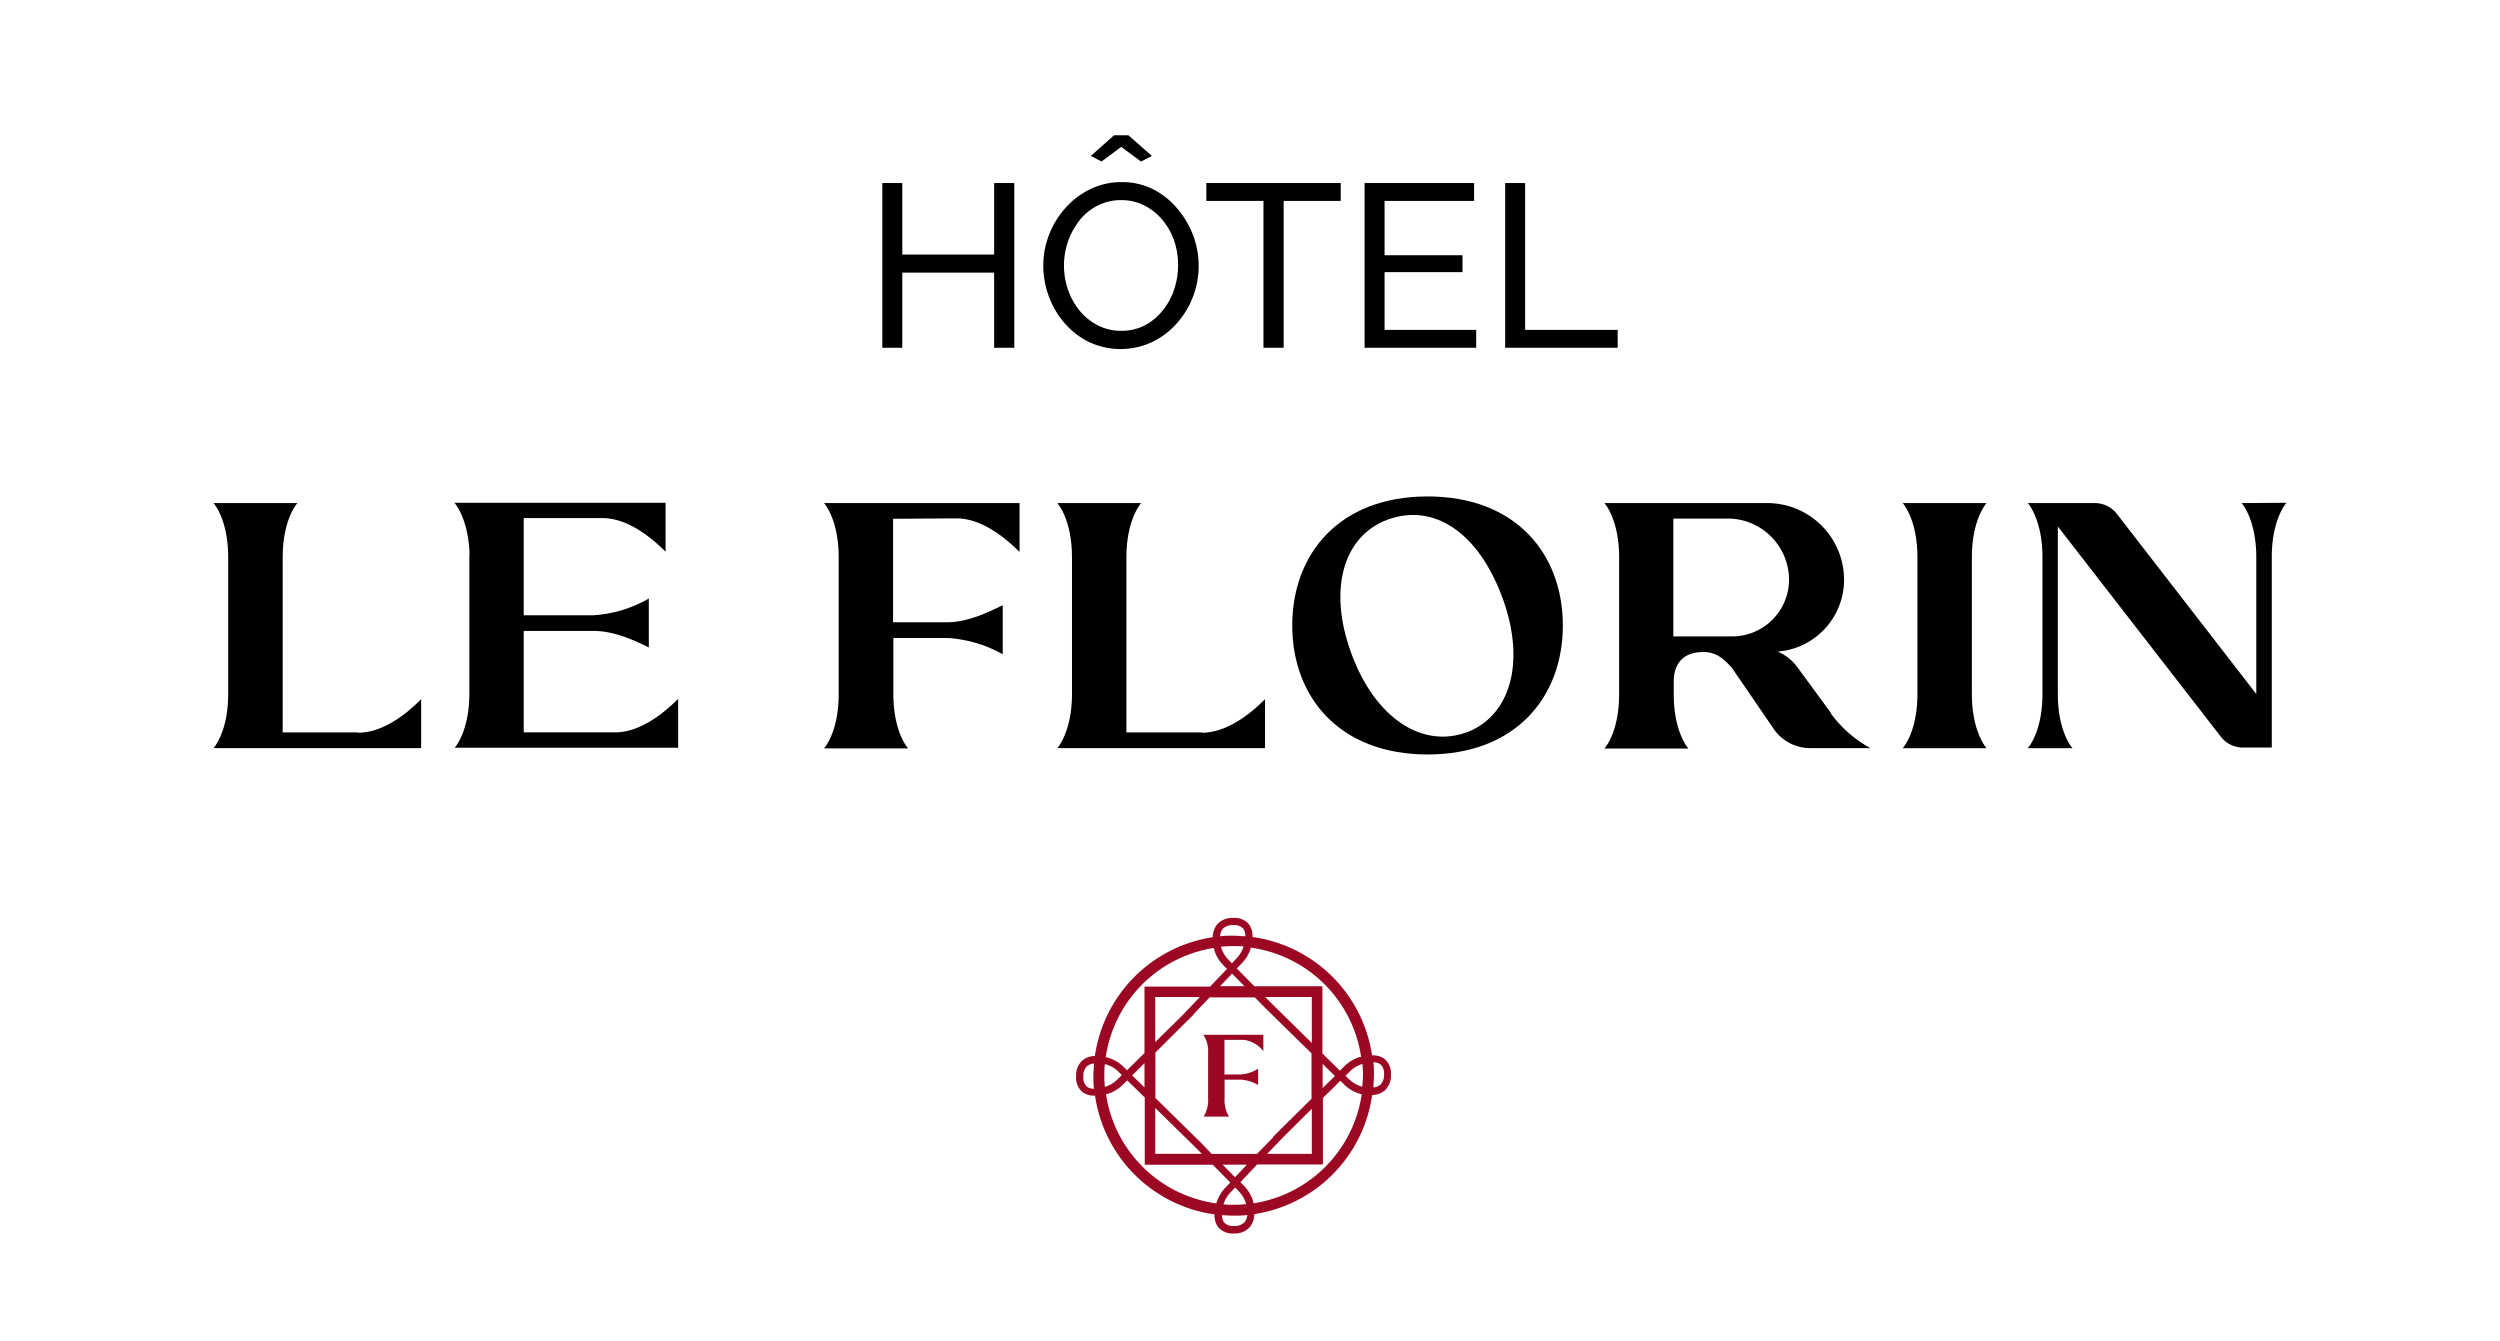
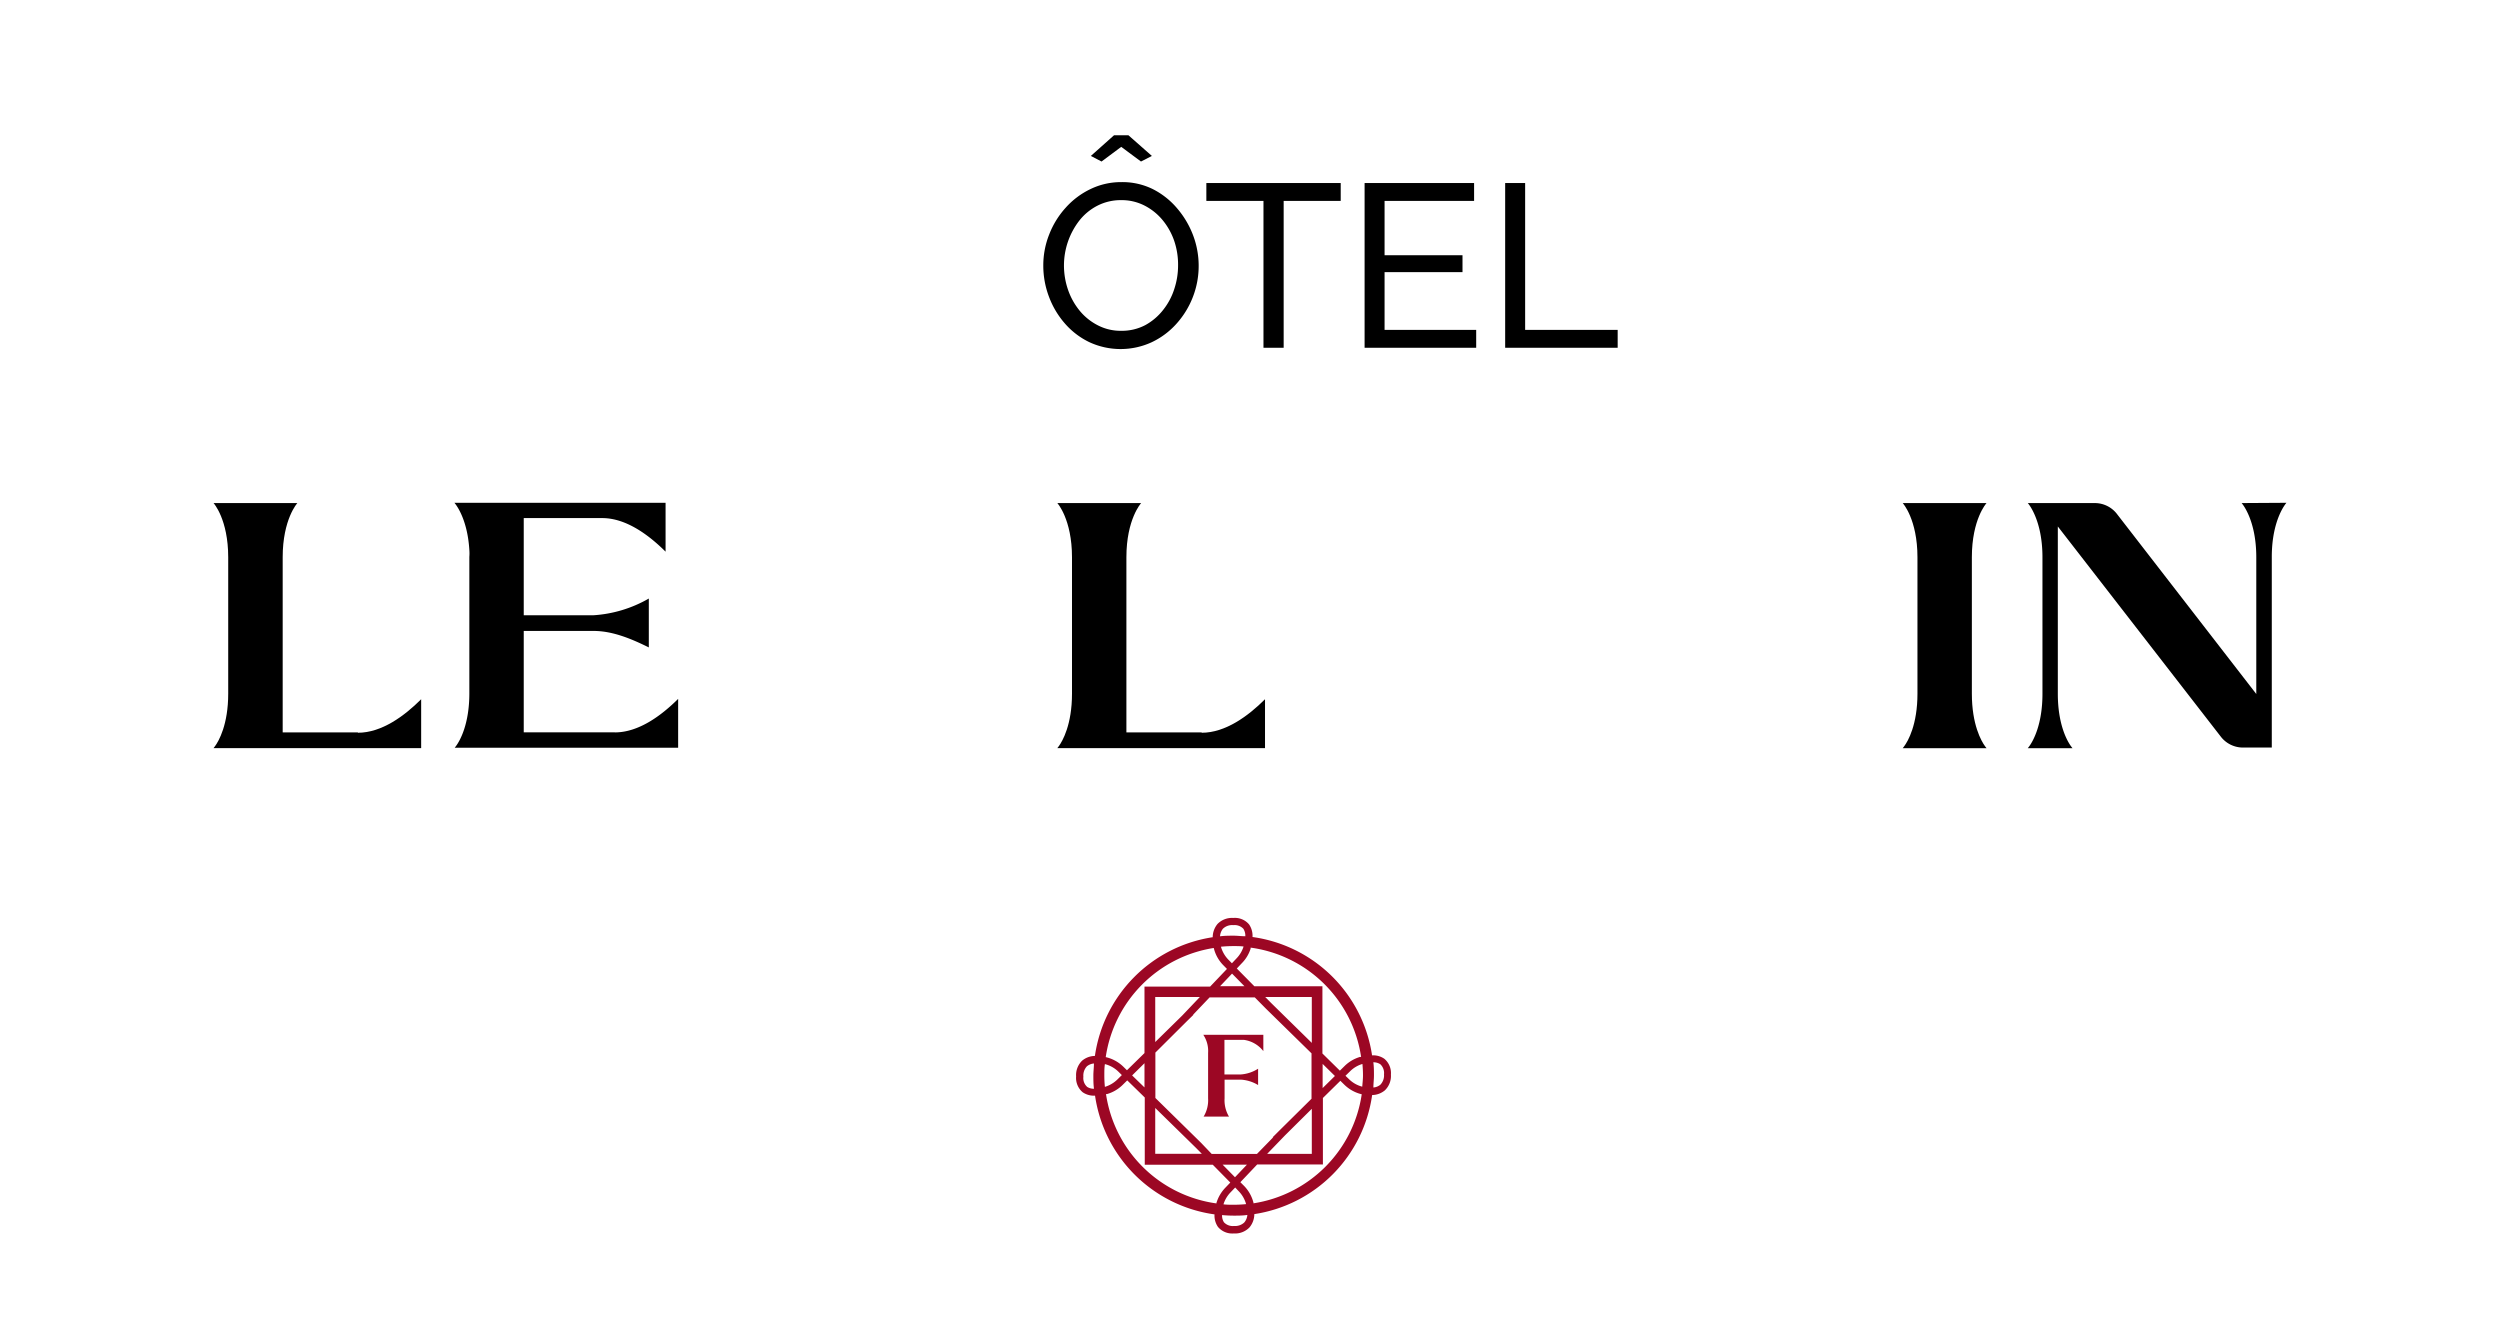
<svg xmlns="http://www.w3.org/2000/svg" viewBox="0 0 358 192">
  <defs>
    <style>.cls-1{fill:#9c0724;}</style>
  </defs>
  <g id="logo">
-     <polygon points="142.36 36.45 129.21 36.45 129.21 26.21 126.35 26.21 126.35 49.8 129.21 49.8 129.21 39.04 142.36 39.04 142.36 49.8 145.25 49.8 145.25 26.21 142.36 26.21 142.36 36.45" />
    <polygon points="160.56 21.03 163.39 23.13 164.95 22.33 161.59 19.37 159.53 19.37 156.21 22.33 157.74 23.13 160.56 21.03" />
    <path d="M168.57,29.84a11.14,11.14,0,0,0-3.49-2.76,9.79,9.79,0,0,0-4.52-1,10,10,0,0,0-4.41,1,11.26,11.26,0,0,0-3.54,2.66,12.3,12.3,0,0,0-2.36,3.82,12,12,0,0,0-.85,4.5,12.58,12.58,0,0,0,.8,4.4,12.38,12.38,0,0,0,2.28,3.85A10.89,10.89,0,0,0,156,49a10.64,10.64,0,0,0,8.94,0,11.12,11.12,0,0,0,3.53-2.64,12.39,12.39,0,0,0,2.38-12.67A13,13,0,0,0,168.57,29.84Zm-.42,11.57a9.39,9.39,0,0,1-1.61,3A8.31,8.31,0,0,1,164,46.56a7.19,7.19,0,0,1-3.44.81,7.06,7.06,0,0,1-3.34-.78,8.15,8.15,0,0,1-2.59-2.07,9.72,9.72,0,0,1-1.68-3,10.7,10.7,0,0,1-.59-3.52,10.5,10.5,0,0,1,2.2-6.41,7.84,7.84,0,0,1,2.58-2.13,7.31,7.31,0,0,1,3.42-.8,7.15,7.15,0,0,1,3.32.77,8.23,8.23,0,0,1,2.59,2.07,9.55,9.55,0,0,1,1.68,3A10.59,10.59,0,0,1,168.7,38,10.75,10.75,0,0,1,168.15,41.41Z" />
    <polygon points="172.75 28.77 180.93 28.77 180.93 49.8 183.82 49.8 183.82 28.77 191.99 28.77 191.99 26.21 172.75 26.21 172.75 28.77" />
    <polygon points="198.27 38.97 209.43 38.97 209.43 36.55 198.27 36.55 198.27 28.77 211.09 28.77 211.09 26.21 195.41 26.21 195.41 49.8 211.39 49.8 211.39 47.24 198.27 47.24 198.27 38.97" />
    <polygon points="218.4 47.24 218.4 26.21 215.54 26.21 215.54 49.8 231.65 49.8 231.65 47.24 218.4 47.24" />
    <path d="M51.25,104.93c3.41,0,6.66-2.4,9.06-4.8v7H30.58l.2-.26c.55-.75,1.9-3.1,1.9-7.55V79.8c0-5.46-2.1-7.76-2.1-7.76h12s-2.1,2.3-2.1,7.76v25.08H51.25Z" />
    <path d="M88.05,104.88c3.4,0,6.65-2.4,9.06-4.8v7h-32l.2-.26c.55-.75,1.9-3.1,1.9-7.55V79.75a6.37,6.37,0,0,0,0-1C66.92,74,65.07,72,65.07,72H95.31v7c-2.41-2.4-5.66-4.81-9.07-4.81H75V88.11h9.91a18.15,18.15,0,0,0,8-2.4v7h0c-2.45-1.21-5.15-2.36-7.91-2.36h-10v14.52H88.05Z" />
-     <path d="M127.89,74.29V89.11h7.7c2.76,0,5.51-1.2,8-2.45v7l-.05,0a18.48,18.48,0,0,0-7.86-2.3h-7.75l0,8c0,4.45,1.36,6.8,1.91,7.55l.2.26H118l.2-.26c.55-.75,1.9-3.1,1.9-7.55V79.8c0-5.46-2.1-7.76-2.1-7.76h28v7c-2.4-2.4-5.66-4.81-9.06-4.81Z" />
    <path d="M172.09,104.93c3.4,0,6.66-2.4,9.06-4.8v7H151.41l.2-.26c.55-.75,1.9-3.1,1.9-7.55V79.8c0-5.46-2.1-7.76-2.1-7.76h12s-2.11,2.3-2.11,7.76v25.08h10.77Z" />
-     <path d="M223.8,89.56c0,10.22-6.71,18.48-19.37,18.48s-19.38-8.26-19.38-18.48,6.71-18.47,19.38-18.47S223.8,79.35,223.8,89.56Zm-13.92,15.37c6.36-2.3,8.66-10,5.31-19.22-3.56-9.76-10.06-13.62-16.42-11.32s-8.66,9.92-5.26,19.18,10.11,13.61,16.47,11.31Z" />
-     <path d="M262.15,102.13a17.11,17.11,0,0,0,5.7,5h-8.61a6.33,6.33,0,0,1-5.15-2.61l-6.16-9c-1-1-2-2.15-4-2.15-2.75,0-4.25,1.5-4.25,4.25v1.76c0,4.45,1.35,6.8,1.9,7.55l.2.26H229.75l.2-.26c.56-.75,1.91-3.1,1.91-7.55V79.8c0-5.46-2.11-7.76-2.11-7.76H253a11,11,0,0,1,11.07,11,10.32,10.32,0,0,1-9.51,10.27,6.64,6.64,0,0,1,2.8,2.2l4.81,6.56Zm-14.42-11a8.15,8.15,0,0,0,8.46-8.06,8.8,8.8,0,0,0-8.46-8.81h-8.11l0,16.87h8.06Z" />
    <path d="M284.27,106.88l.2.26h-12l.2-.26c.56-.75,1.91-3.1,1.91-7.55V79.8c0-5.46-2.11-7.76-2.11-7.76h12s-2.1,2.3-2.1,7.76V99.33C282.37,103.78,283.72,106.13,284.27,106.88Z" />
    <path d="M327.42,72s-2.1,2.3-2.1,7.76v27.29h-4.15a4,4,0,0,1-3.11-1.51L294.68,75.39V99.33c0,4.45,1.35,6.8,1.9,7.55l.2.26h-6.4l.2-.26c.55-.75,1.9-3.1,1.9-7.55V79.8c0-5.46-2.1-7.76-2.1-7.76H300a4,4,0,0,1,3.1,1.5l20,25.84V79.8c0-5.46-2.1-7.76-2.1-7.76Z" />
    <path class="cls-1" d="M198.24,151.62a2.76,2.76,0,0,0-1.76-.49,20.1,20.1,0,0,0-17.12-16.95,2.9,2.9,0,0,0-.49-1.8,2.66,2.66,0,0,0-2.26-.93,2.89,2.89,0,0,0-2.26.86,3,3,0,0,0-.69,1.9,20.09,20.09,0,0,0-16.87,17,2.91,2.91,0,0,0-1.82.67,2.87,2.87,0,0,0-.87,2.27,2.67,2.67,0,0,0,.94,2.26,2.82,2.82,0,0,0,1.71.49h.06a20.09,20.09,0,0,0,17.11,17,2.85,2.85,0,0,0,.49,1.79,2.67,2.67,0,0,0,2.26.94,2.86,2.86,0,0,0,2.26-.87,3,3,0,0,0,.69-1.9,20.08,20.08,0,0,0,16.87-17.05,2.91,2.91,0,0,0,1.82-.67,2.86,2.86,0,0,0,.87-2.26A2.67,2.67,0,0,0,198.24,151.62Zm-42.58,4a1.68,1.68,0,0,1-.52-1.43,1.94,1.94,0,0,1,.51-1.5,1.88,1.88,0,0,1,1-.4c0,.57-.08,1.15-.08,1.74s0,1.26.09,1.88A1.76,1.76,0,0,1,155.66,155.63Zm23.43-19.79,0-.13a18.52,18.52,0,0,1,15.82,15.65l-.15,0h0a5.3,5.3,0,0,0-2.17,1.26l-.72.71-2.5-2.46v-9.63h-9.75l-2.51-2.54.7-.74A5.18,5.18,0,0,0,179.09,135.84Zm12.07,18.25-1.76,1.73v-3.46Zm-7.92,7.78-1,1h.08L180,165.24h-6.49L172,163.66l-6.55-6.43v-6.5L170,146.2l.9-.88h-.06l2.37-2.49h6.48l1.57,1.59,6.55,6.42v6.5Zm4.61-3.08v6.45h-6.39L184,162.6Zm-11,9.8-1.77-1.8h3.48Zm.53,2a4.25,4.25,0,0,1,1.06,1.85,17.78,17.78,0,0,1-1.8.09c-.48,0-1,0-1.44-.06a4.3,4.3,0,0,1,1-1.7l.68-.71Zm-5.28-5.36h-6.67v-6.56l5.83,5.71Zm-6.67-16v-6.45h6.39l-2.52,2.65Zm11-9.8,1.77,1.8h-3.48Zm-.53-2a4.31,4.31,0,0,1-1.06-1.85,17.93,17.93,0,0,1,1.8-.09c.49,0,1,0,1.44.06a4.27,4.27,0,0,1-1,1.69l-.67.71Zm6.13,6.21-.85-.86h6.67v6.57ZM175.12,133a1.89,1.89,0,0,1,1.49-.52,1.73,1.73,0,0,1,1.44.52,1.84,1.84,0,0,1,.28,1.07c-.56,0-1.12-.08-1.69-.08s-1.29,0-1.93.09A1.91,1.91,0,0,1,175.12,133Zm-1.31,2.75a5.26,5.26,0,0,0,1.35,2.45l.54.55-2.41,2.53h-9.4v9.52l-2.51,2.46-.52-.51a5.3,5.3,0,0,0-2.52-1.37A18.56,18.56,0,0,1,173.81,135.75Zm-9.92,16.5v3.47L162.12,154ZM158.14,154c0-.55,0-1.09.08-1.62a4.22,4.22,0,0,1,1.92,1.07l.51.5-.7.69a4.39,4.39,0,0,1-1.73,1C158.17,155.14,158.14,154.59,158.14,154Zm16.06,18.2a.5.5,0,0,0,0,.13,18.54,18.54,0,0,1-15.82-15.66l.15,0a5.28,5.28,0,0,0,2.17-1.25l.72-.71,2.51,2.45v9.63h9.74l2.51,2.55-.7.73A5.37,5.37,0,0,0,174.2,172.24Zm4,2.84a1.92,1.92,0,0,1-1.49.52,1.72,1.72,0,0,1-1.44-.53A1.8,1.8,0,0,1,175,174c.56.05,1.12.08,1.69.08s1.3,0,1.93-.1A1.87,1.87,0,0,1,178.16,175.08Zm1.31-2.76a5.31,5.31,0,0,0-1.35-2.45l-.54-.54,2.41-2.54h9.41v-9.52l2.5-2.46.53.52A5.3,5.3,0,0,0,195,156.7,18.53,18.53,0,0,1,179.47,172.32Zm15.6-16.66a4.17,4.17,0,0,1-1.92-1.07l-.52-.5.71-.69a4.17,4.17,0,0,1,1.72-1c.05.54.08,1.08.08,1.64S195.11,155.12,195.07,155.66Zm2.56-.29a1.81,1.81,0,0,1-1,.4c0-.57.08-1.15.08-1.73s0-1.26-.09-1.88a1.77,1.77,0,0,1,1,.28,1.72,1.72,0,0,1,.53,1.44A1.92,1.92,0,0,1,197.63,155.37Z" />
    <path class="cls-1" d="M173,150.77v6.52a4.52,4.52,0,0,1-.59,2.52l-.06.09H176l-.06-.09a4.55,4.55,0,0,1-.58-2.52l0-2.68h2.39a5.34,5.34,0,0,1,2.41.77l0,0v-2.34a5.29,5.29,0,0,1-2.45.82h-2.37v-4.95l2.79,0a4.24,4.24,0,0,1,2.78,1.61v-2.34h-8.6A4.18,4.18,0,0,1,173,150.77Z" />
  </g>
</svg>